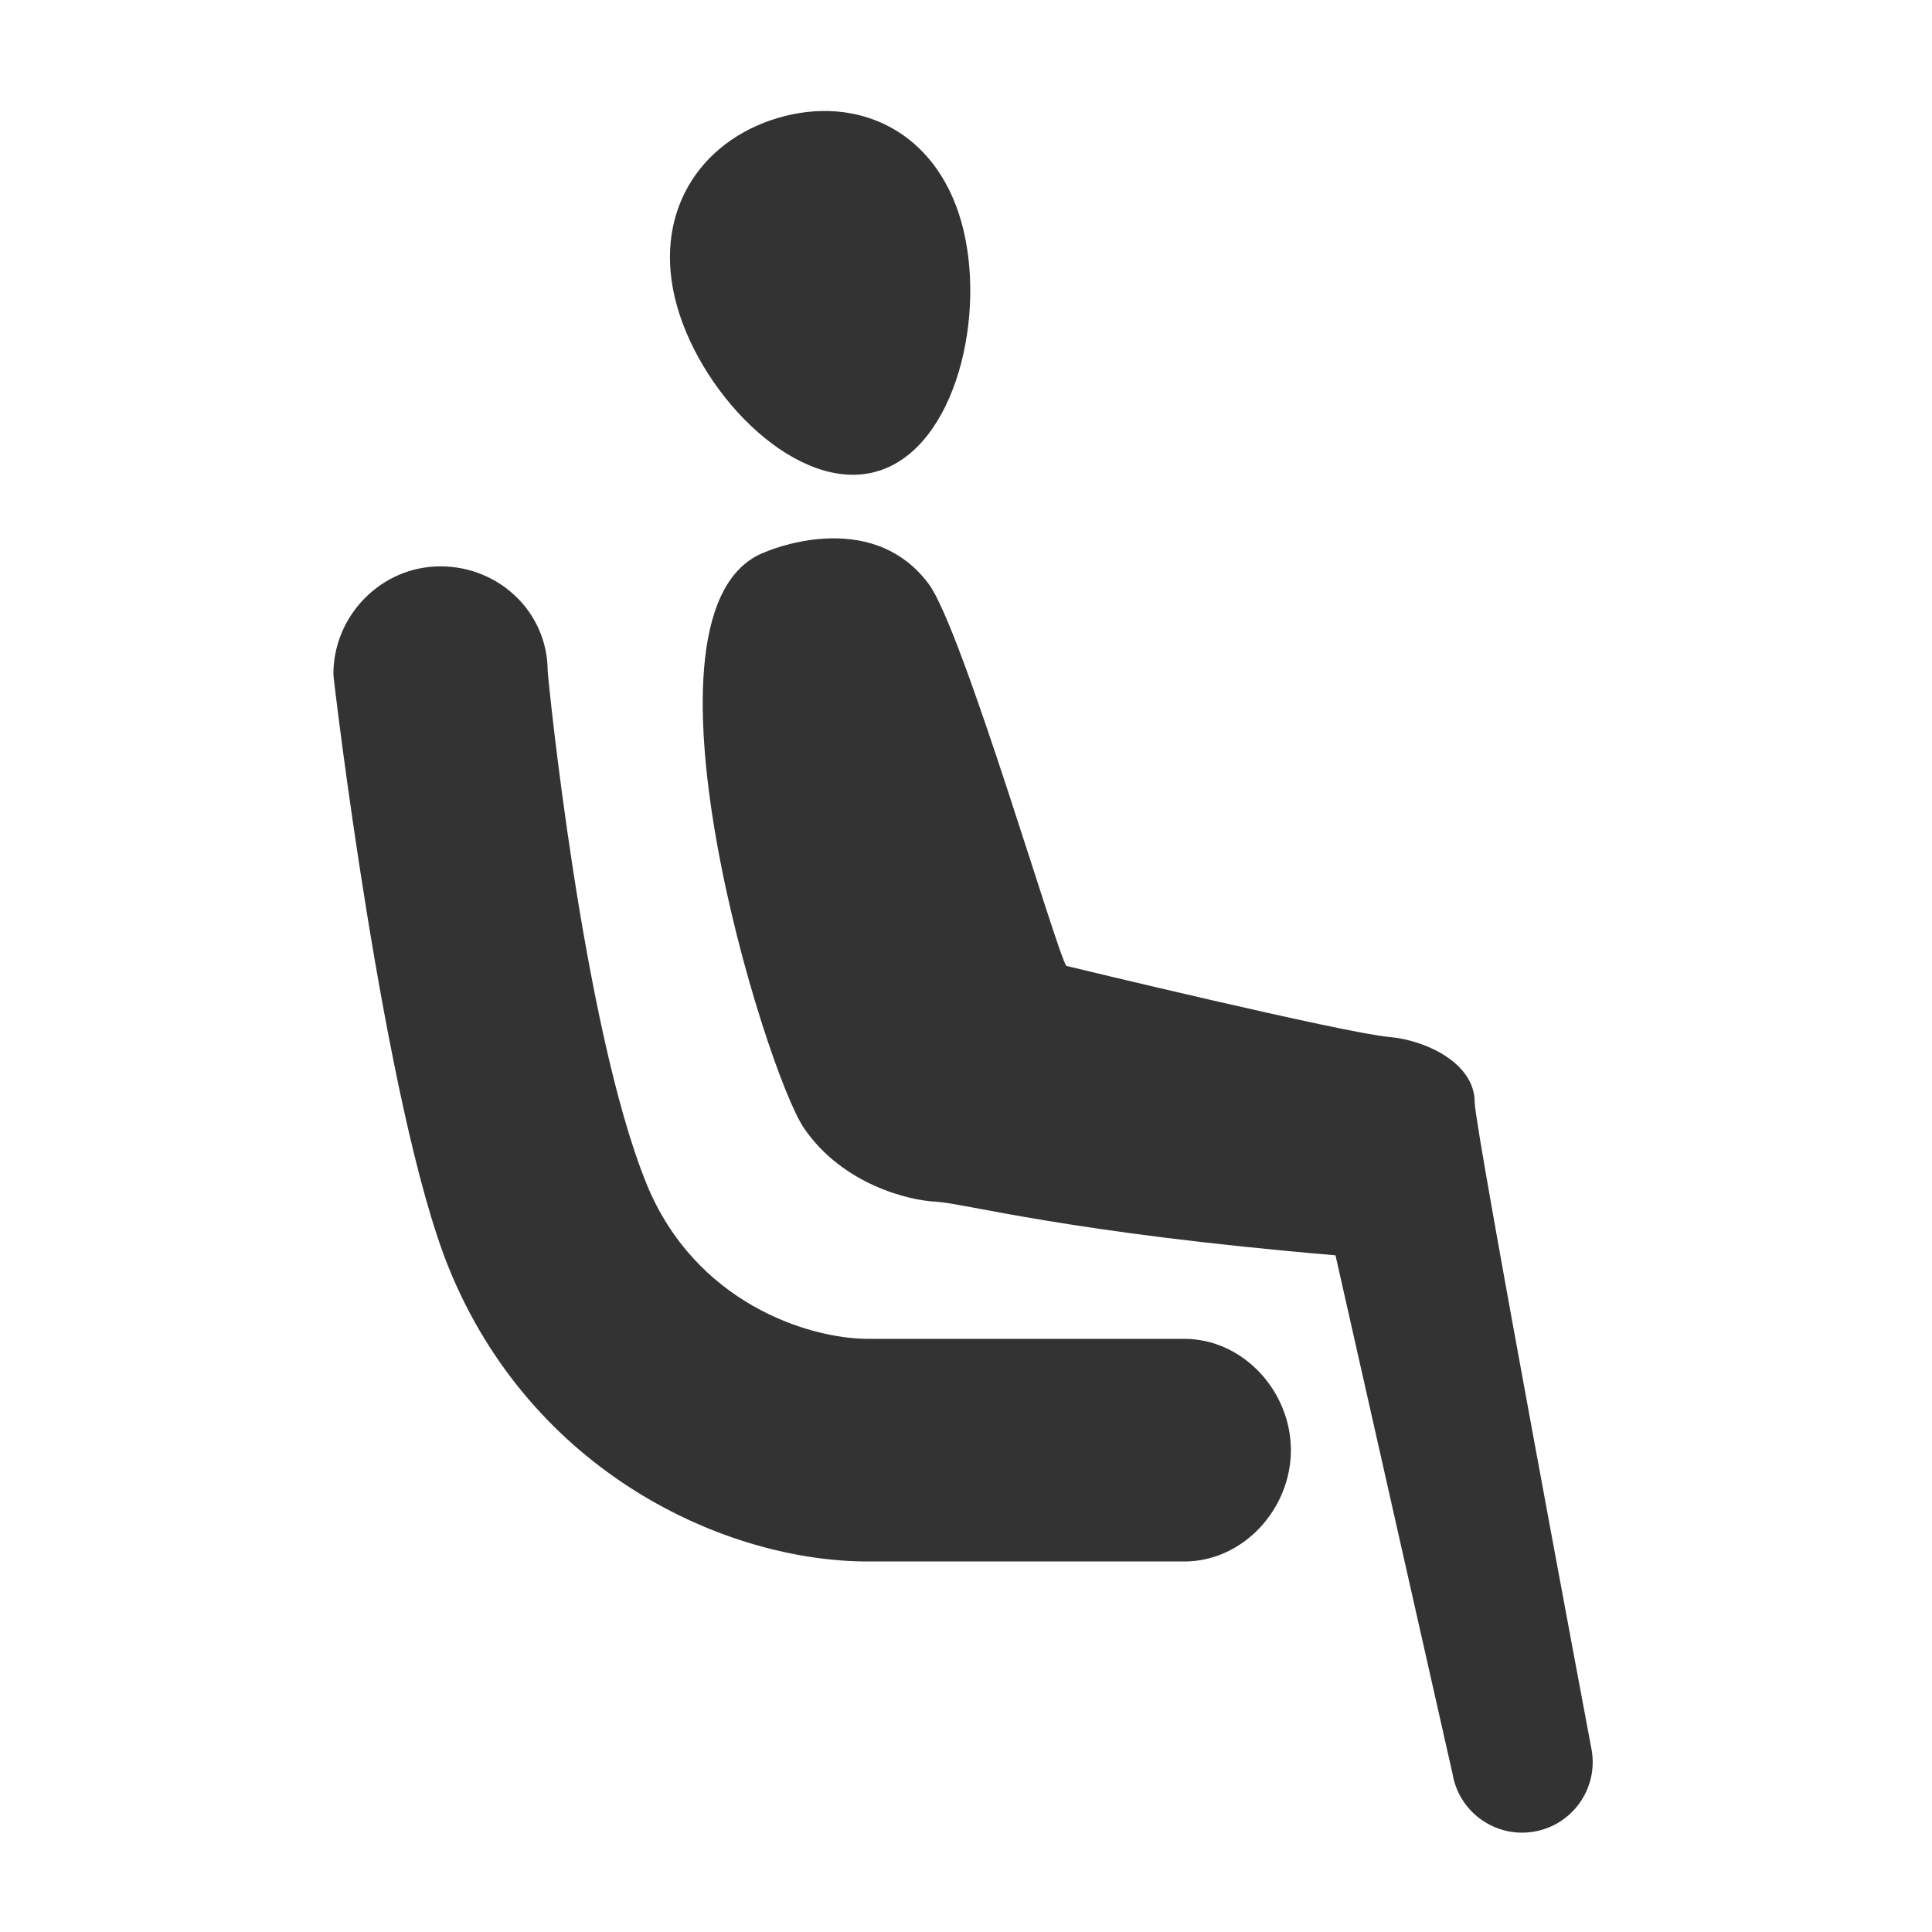
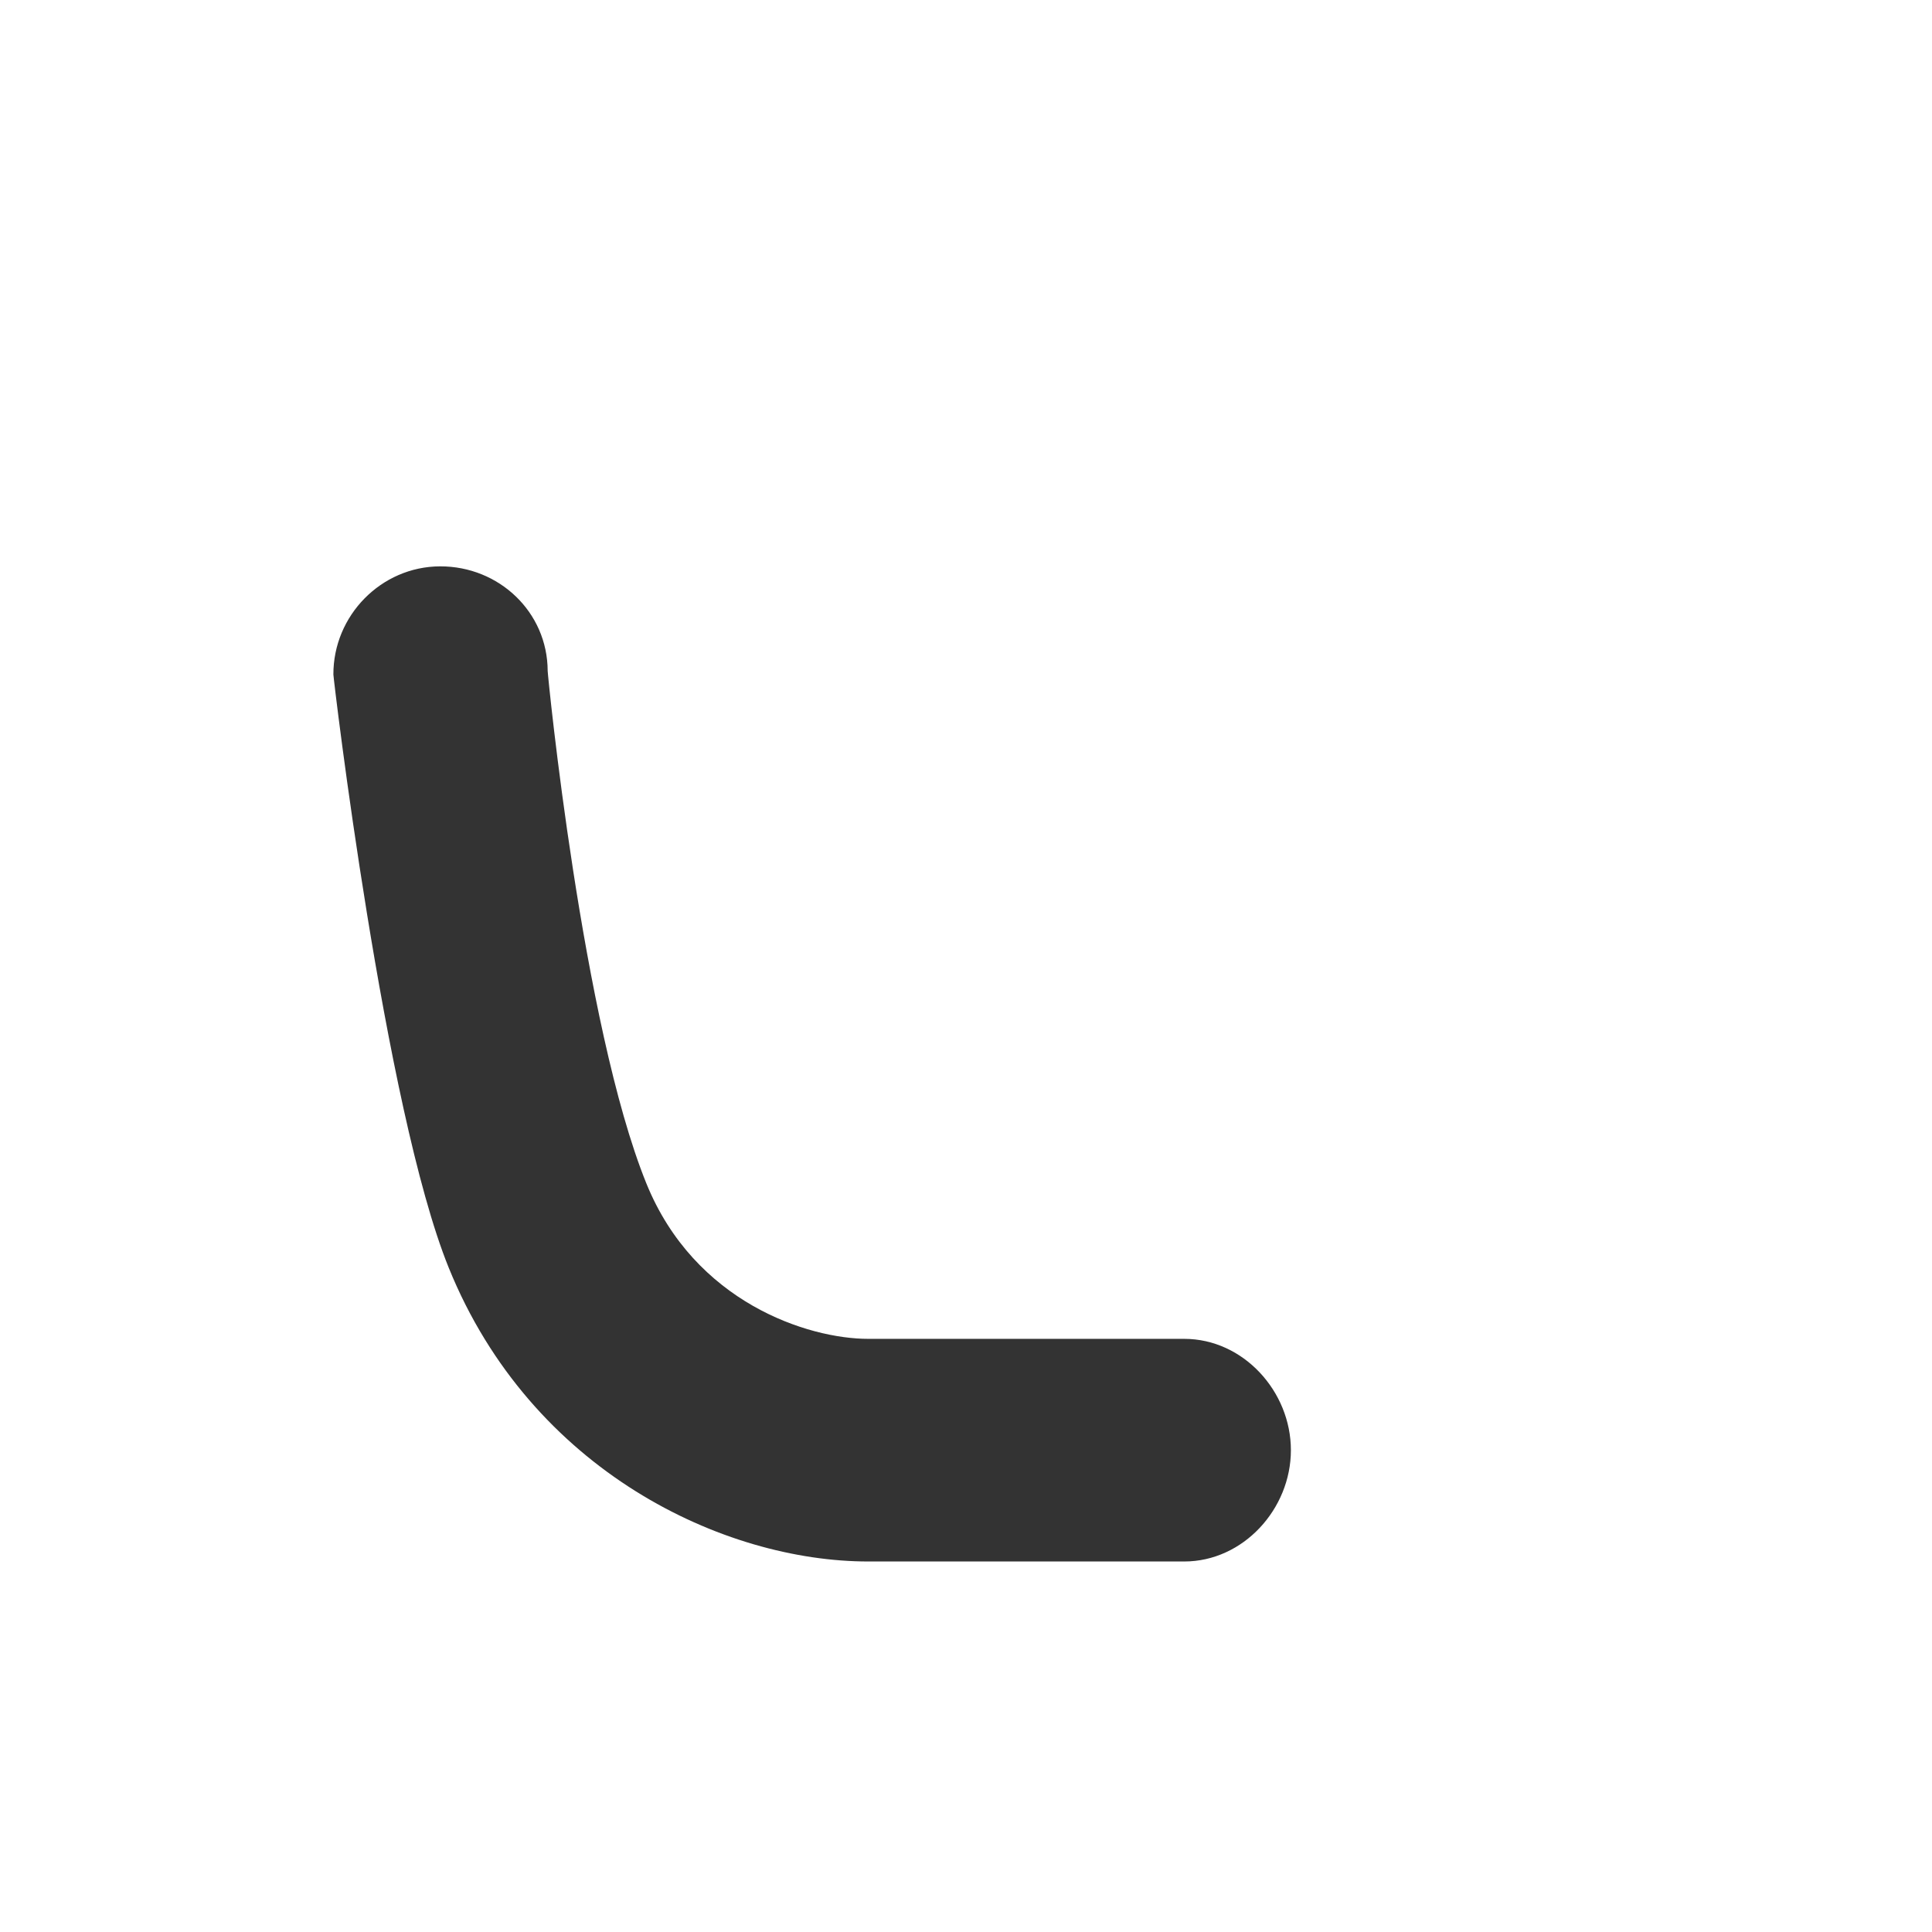
<svg xmlns="http://www.w3.org/2000/svg" version="1.1" id="Calque_1" x="0px" y="0px" viewBox="0 0 512 512" style="enable-background:new 0 0 512 512;" xml:space="preserve">
  <style type="text/css">
	.st0{fill:#333333;}
</style>
  <g>
-     <path class="st0" d="M282.61,255.98c-2.26-2.48-27.51-89.21-36.5-101.24c-15.55-20.81-43.4-8.41-43.4-8.41   c-37.94,14.48,0.11,137.65,10.36,152.65c10.25,15,28.03,19.22,35,19.48c7.96,0.5,34.95,8.2,105.85,14.21l31,137.33   c1.06,6.48,5.35,11.64,10.94,14.1c3.2,1.41,6.84,1.94,10.55,1.32c10.2-1.67,17.1-11.3,15.42-21.5c0,0-31.02-165.06-31.02-171.79   c0-10.67-13.45-16.53-22.56-17.31C356.38,273.82,282.61,255.98,282.61,255.98z" />
    <path class="st0" d="M116.62,150.09c15.62-0.05,28.48,12.12,28.52,27.72c0.01,1.19,9.18,93.94,26.15,135.8   c12.8,31.57,42.86,41.2,58.8,41.2h83.75c15.62,0,28.26,13.9,28.26,29.5c0,15.61-12.65,29.5-28.26,29.5h-83.75   c-38.19,0-89.27-23.82-111.17-77.84c-17.08-42.15-30.56-156.03-30.57-157.22C88.3,163.15,101.01,150.14,116.62,150.09z" />
-     <path class="st0" d="M232.53,124.89c-20.8,6.15-46.24-19.4-53.12-43.8c-6.88-24.41,5.97-43.68,26.77-49.84   c20.81-6.14,41.7,3.15,48.59,27.56C261.64,83.21,253.34,118.74,232.53,124.89z" />
  </g>
</svg>